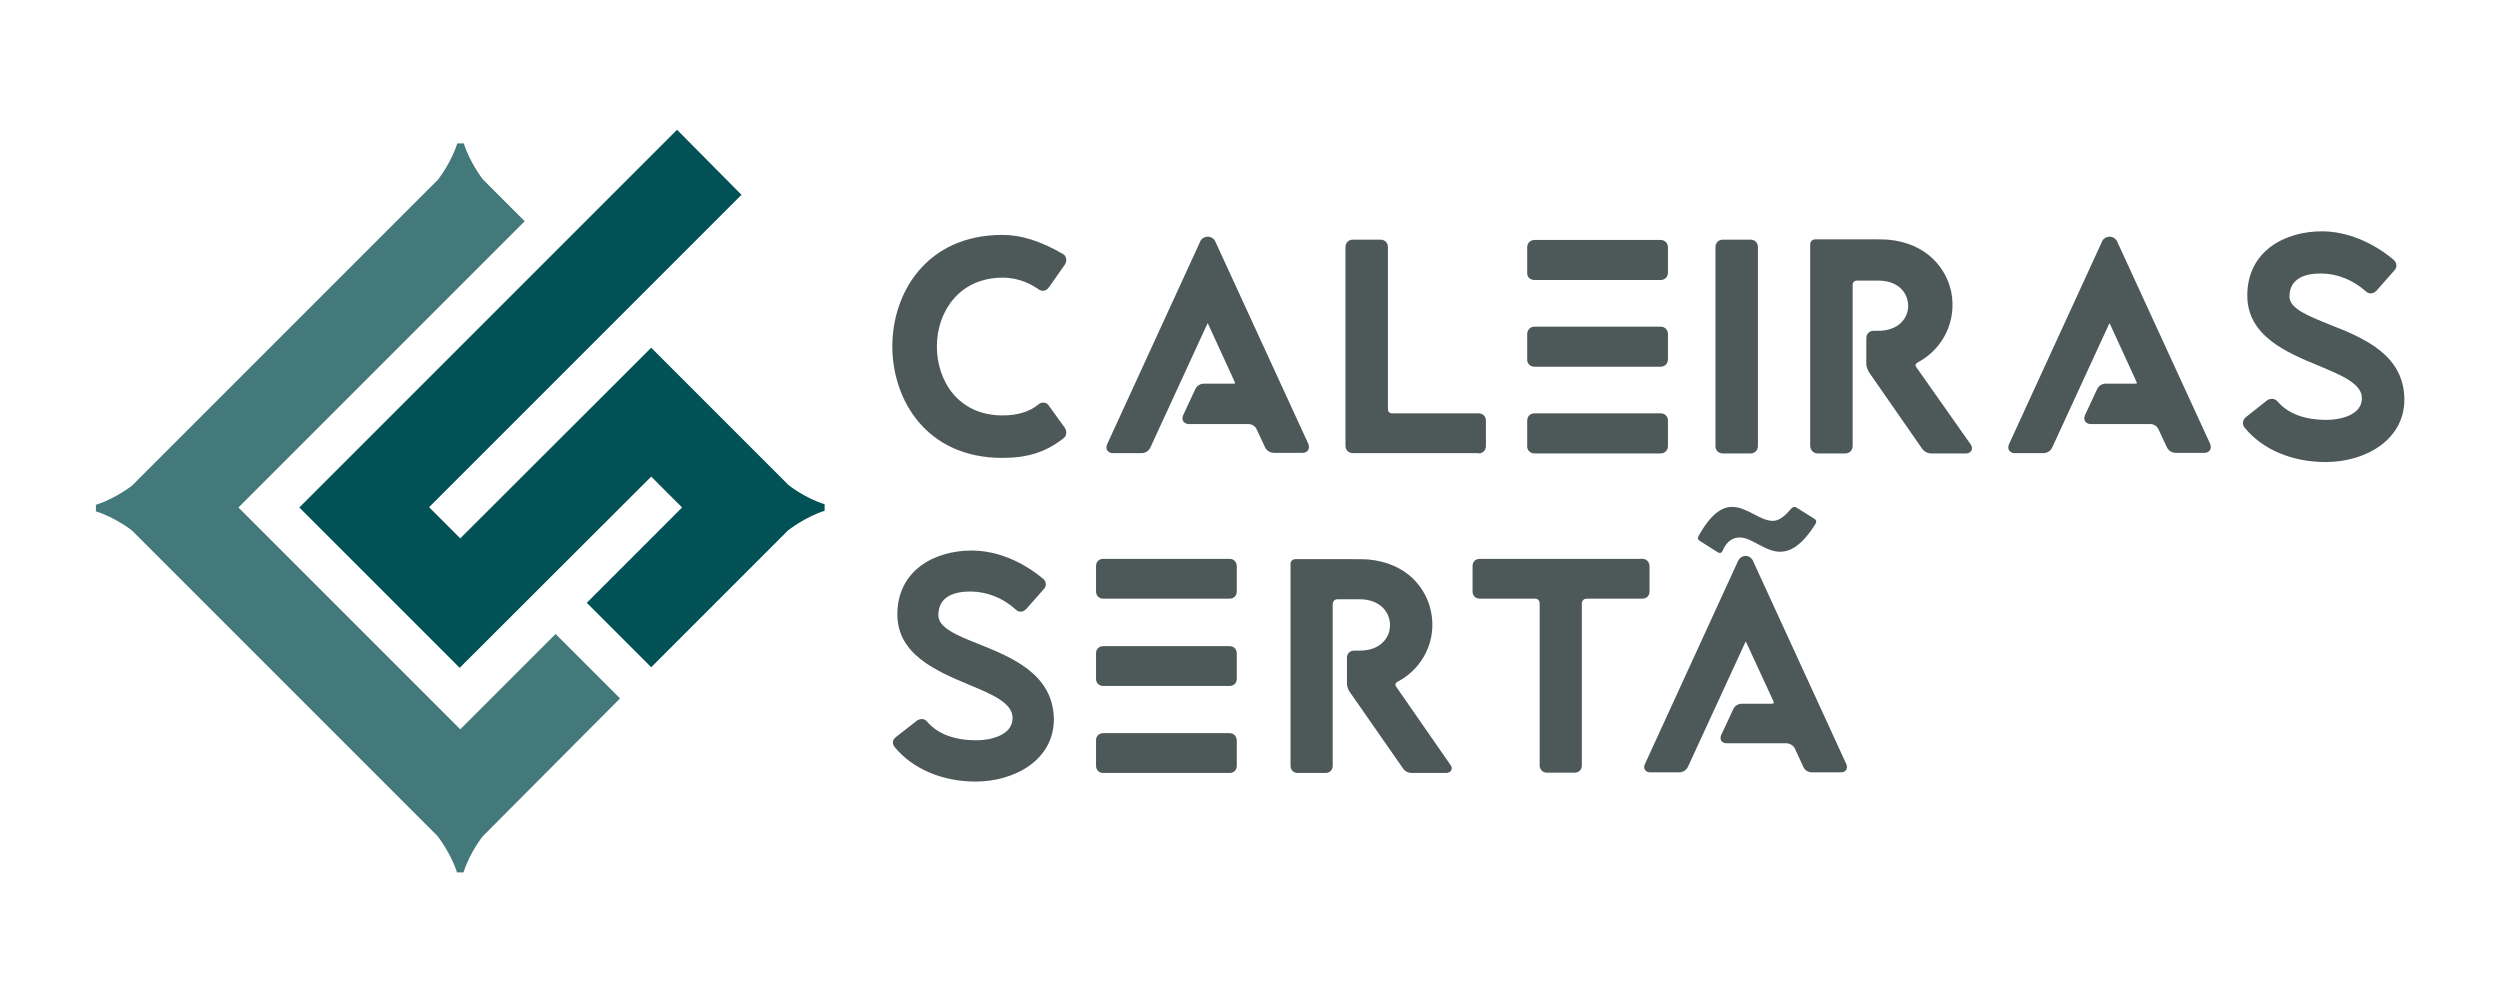
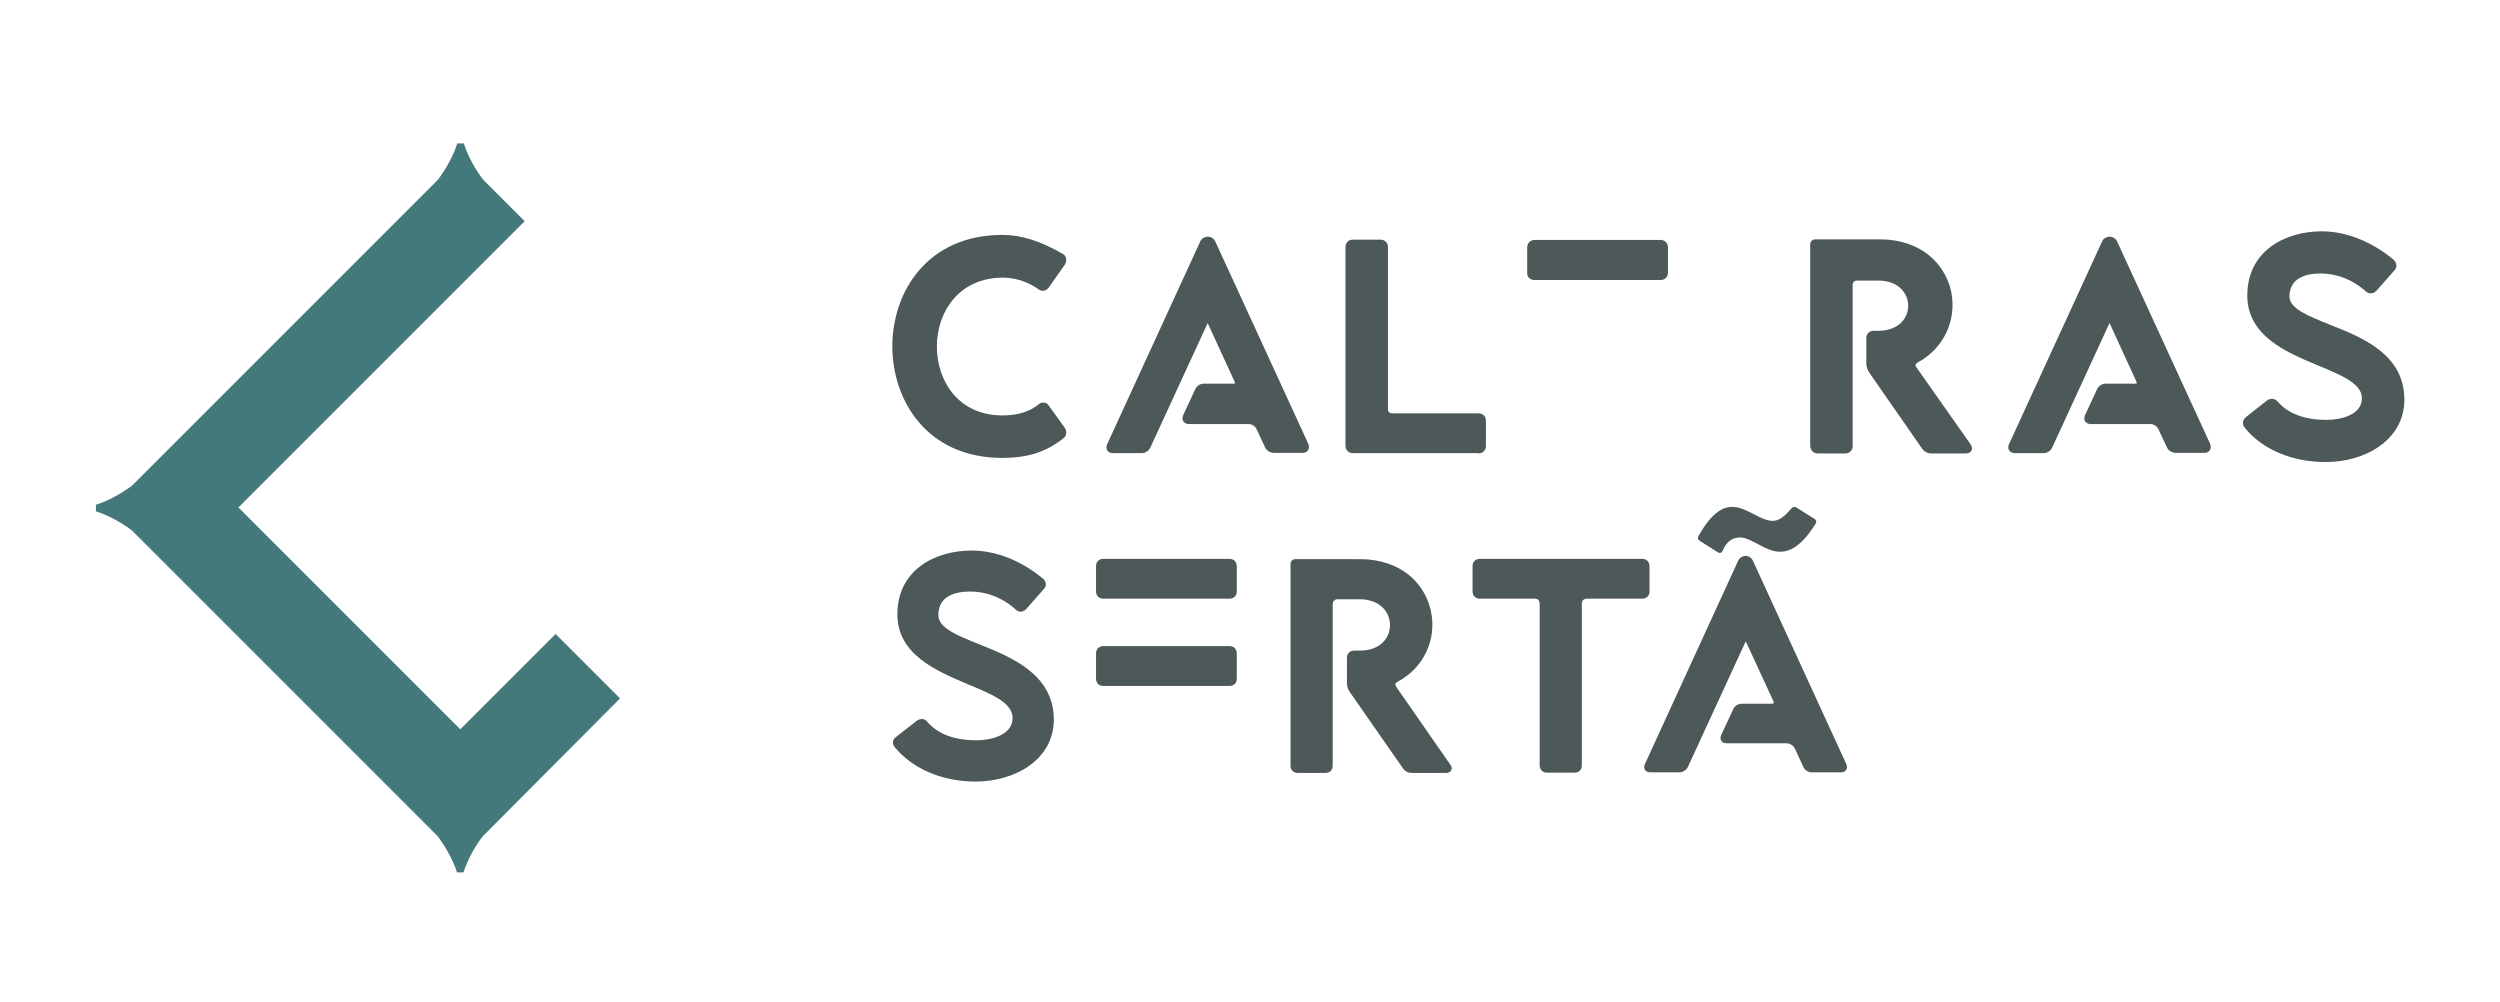
<svg xmlns="http://www.w3.org/2000/svg" version="1.1" id="Layer_1" x="0px" y="0px" viewBox="0 0 841.9 337.3" style="enable-background:new 0 0 841.9 337.3;" xml:space="preserve">
  <style type="text/css">
	.st0{fill:#4D5858;}
	.st1{fill:#025157;}
	.st2{fill:#44797B;}
</style>
  <g>
    <g>
      <g>
        <path class="st0" d="M337.5,154.2c8.5,0,14.6-1.9,20.5-6.5c1.2-0.8,1.4-2.3,0.6-3.6l-5.4-7.5c-0.4-0.6-1-1-1.6-1     c-0.7-0.1-1.3,0.1-1.9,0.6c-2.9,2.4-7,3.7-12,3.7c-15.3,0-22.2-12-22.2-23.2c0-6.1,2-11.8,5.6-16c4-4.7,9.8-7.2,16.6-7.2     c5.8,0,10,2.5,12,3.9c1.3,0.9,2.6,0.6,3.5-0.6l5.4-7.7c0.4-0.6,0.6-1.4,0.4-2.1c-0.1-0.6-0.5-1.2-1.1-1.5     c-7.6-4.4-14.1-6.4-20.3-6.4c-25.5,0-37.1,19.4-37.1,37.5C300.5,134.8,312.1,154.2,337.5,154.2z" />
        <path class="st0" d="M409.3,81.4c-0.4-1-1.5-1.7-2.5-1.7c-1.1,0-2.3,0.7-2.6,1.6l-31.4,68.4l0,0c-0.4,1-0.1,1.7,0.1,2     c0.2,0.3,0.8,0.9,1.8,0.9h9.8c1.2,0,2.4-0.8,2.9-1.9l19.2-41.7c0,0,0-0.1,0.1-0.1c0,0,0,0.1,0.1,0.1l8.9,19.4     c0.2,0.4,0.2,0.7,0.2,0.7c0,0-0.1,0.1-0.6,0.1h-9.9c-1.3,0-2.4,0.8-2.9,1.9l-4.1,8.8c-0.4,1-0.1,1.7,0.1,2s0.8,0.9,1.8,0.9h20.1     c1.2,0,2.3,0.7,2.8,1.8l2.8,6c0.5,1.1,1.7,1.9,3,1.9h9.7c1.1,0,1.6-0.6,1.8-0.9c0.2-0.3,0.5-1,0.1-2.1L409.3,81.4z M373.9,150.3     L373.9,150.3L373.9,150.3L373.9,150.3z" />
        <path class="st0" d="M497.9,152.7c1.5,0,2.5-1.1,2.5-2.5v-8.5c0-1.5-1-2.5-2.5-2.5h-29c-1,0-1.5-0.5-1.5-1.5V83.2     c0-1.5-1.1-2.5-2.5-2.5h-9.3c-1.5,0-2.5,1.1-2.5,2.5v66.9c0,1.5,1.1,2.5,2.5,2.5H497.9z" />
-         <path class="st0" d="M516.8,152.7h42.4c1.5,0,2.5-1.1,2.5-2.5v-8.5c0-1.5-1-2.5-2.5-2.5h-42.4c-1.5,0-2.5,1-2.5,2.5v8.5     C514.2,151.6,515.3,152.7,516.8,152.7z" />
-         <path class="st0" d="M516.8,123.5h42.4c1.5,0,2.5-1.1,2.5-2.5v-8.5c0-1.5-1.1-2.5-2.5-2.5h-42.4c-1.5,0-2.5,1.1-2.5,2.5v8.5     C514.2,122.4,515.3,123.5,516.8,123.5z" />
        <path class="st0" d="M516.8,94.3h42.4c1.5,0,2.5-1.1,2.5-2.5v-8.5c0-1.5-1.1-2.5-2.5-2.5h-42.4c-1.5,0-2.5,1.1-2.5,2.5v8.5     C514.2,93.3,515.3,94.3,516.8,94.3z" />
-         <path class="st0" d="M580.2,152.7h9.3c1.5,0,2.5-1.1,2.5-2.5V83.2c0-1.5-1.1-2.5-2.5-2.5h-9.3c-1.5,0-2.5,1.1-2.5,2.5v66.9     C577.6,151.6,578.7,152.7,580.2,152.7z" />
        <path class="st0" d="M612.1,152.7h9.3c1.5,0,2.5-1.1,2.5-2.5V96.1c0-0.5,0.1-1.6,1.5-1.6h7.2c6.9,0,10,4.4,10,8.5     c0,2.2-0.9,4.2-2.4,5.7c-1.8,1.7-4.4,2.7-7.6,2.7H631c-1.5,0-2.5,1-2.5,2.5v8.6c0,1.3,0.7,2.5,1,3l17.8,25.6     c0.7,1,1.9,1.6,3.1,1.6H662c1.2,0,1.7-0.6,1.9-1c0.2-0.4,0.4-1.1-0.3-2.1l-18.3-26c-0.1-0.2-0.3-0.5-0.2-0.8     c0.1-0.3,0.4-0.6,0.8-0.8c8.6-4.6,13.1-14.1,11.2-23.7c-1.6-7.7-8-16.4-21.3-17.6c-1.2-0.1-2.9-0.1-5.8-0.1h-18.7     c-1,0-1.7,0.8-1.7,1.7v67.7C609.6,151.6,610.7,152.7,612.1,152.7z" />
        <path class="st0" d="M713,81.4c-0.4-1-1.5-1.7-2.5-1.7c-1.1,0-2.3,0.7-2.6,1.6l-31.4,68.4l0,0c-0.4,1-0.1,1.7,0.1,2     c0.2,0.3,0.8,0.9,1.8,0.9h9.8c1.2,0,2.4-0.8,2.9-1.9l19.2-41.7c0,0,0-0.1,0.1-0.1c0,0,0,0.1,0.1,0.1l8.9,19.4     c0.2,0.4,0.2,0.7,0.2,0.7c0,0-0.1,0.1-0.6,0.1h-9.9c-1.3,0-2.4,0.8-2.9,1.9l-4.1,8.8c-0.4,1-0.1,1.7,0.1,2     c0.2,0.3,0.8,0.9,1.8,0.9h20.1c1.2,0,2.3,0.7,2.8,1.8l2.8,6c0.5,1.1,1.7,1.9,3,1.9h9.7c1.1,0,1.6-0.6,1.8-0.9     c0.2-0.3,0.5-1,0.1-2.1L713,81.4z M677.6,150.3L677.6,150.3L677.6,150.3L677.6,150.3z" />
        <path class="st0" d="M784.5,109.3c-7.2-2.9-13.5-5.4-13.5-9.4c0-6.4,5.7-7.8,10.5-7.8c5.5,0,10.8,2.1,15.2,6     c0.5,0.5,1.1,0.7,1.7,0.7c0,0,0,0,0,0c0.7,0,1.3-0.3,1.9-0.9l6-6.8c0.5-0.5,0.8-1.2,0.7-1.8c0-0.7-0.4-1.3-0.9-1.8     c-7.4-6.2-16.1-9.6-24.2-9.6c-12.5,0-25.1,6.7-25.1,21.6c0,13.7,13.3,19.2,23.9,23.6c7.9,3.3,14.7,6.1,14.7,11     c0,5.8-7.5,7.3-11.9,7.3c-7.4,0-13-2.1-16.5-6.2c-0.9-1-2.3-1.2-3.5-0.4l-7.2,5.7l0,0c-1.1,0.9-1.3,2.4-0.4,3.5     c6,7.4,16,11.6,27.3,11.6c13.2,0,26.5-7.3,26.5-21.1C809.6,119.3,795.7,113.7,784.5,109.3z" />
        <path class="st0" d="M329.6,216.9c-7.3-2.9-13.6-5.5-13.6-9.7c0-6.6,5.8-8,10.7-8c5.6,0,11,2.1,15.4,6.1c0.4,0.4,1,0.7,1.6,0.7h0     c0.6,0,1.2-0.3,1.8-0.8l6-6.8c0.5-0.5,0.7-1.1,0.7-1.7c0-0.6-0.3-1.2-0.8-1.7c-7.4-6.2-16-9.6-24.2-9.6c-12.4,0-25,6.6-25,21.5     c0,13.6,13.3,19.1,23.9,23.6c8,3.3,14.9,6.2,14.9,11.3c0,5.9-7.6,7.5-12.1,7.5c-7.5,0-13.1-2.1-16.7-6.3c-0.8-1-2.1-1.1-3.3-0.4     l-7.3,5.7l0,0c-1.1,0.9-1.2,2.2-0.3,3.3c6,7.3,16,11.6,27.2,11.6c13.1,0,26.4-7.2,26.4-21C354.7,227,340.8,221.4,329.6,216.9z" />
-         <path class="st0" d="M414.1,246.9h-42.6c-1.4,0-2.4,1-2.4,2.4v8.6c0,1.4,1,2.4,2.4,2.4h42.6c1.4,0,2.4-1,2.4-2.4v-8.6     C416.4,247.9,415.5,246.9,414.1,246.9z" />
        <path class="st0" d="M414.1,188.2h-42.6c-1.4,0-2.4,1-2.4,2.4v8.6c0,1.4,1,2.4,2.4,2.4h42.6c1.4,0,2.4-1,2.4-2.4v-8.6     C416.4,189.2,415.5,188.2,414.1,188.2z" />
        <path class="st0" d="M414.1,217.6h-42.6c-1.4,0-2.4,1-2.4,2.4v8.6c0,1.4,1,2.4,2.4,2.4h42.6c1.4,0,2.4-1,2.4-2.4v-8.6     C416.4,218.5,415.5,217.6,414.1,217.6z" />
        <path class="st0" d="M470.2,231.3c-0.2-0.3-0.3-0.7-0.3-0.9c0.1-0.3,0.4-0.7,0.9-0.9c8.6-4.6,13.1-14.1,11.1-23.6     c-1.6-7.7-7.9-16.3-21.2-17.5c-1.2-0.1-2.9-0.1-5.8-0.1h-18.7c-0.9,0-1.6,0.7-1.6,1.6v68c0,1.4,1,2.4,2.4,2.4h9.4     c1.4,0,2.4-1,2.4-2.4v-54.3c0-1.1,0.6-1.8,1.7-1.8h7.3c7.1,0,10.3,4.5,10.3,8.7c0,2.3-0.9,4.4-2.5,5.9c-1.9,1.8-4.5,2.7-7.8,2.7     h-1.8c-1.4,0-2.4,1-2.4,2.4v8.7c0,1.3,0.7,2.5,1,2.9l17.9,25.7c0.7,1,1.8,1.5,3,1.5H487c1.1,0,1.6-0.6,1.7-0.9     c0.2-0.3,0.4-1-0.3-1.9L470.2,231.3z" />
        <path class="st0" d="M553.1,188.2h-54.8c-1.4,0-2.4,1-2.4,2.4v8.6c0,1.4,1,2.4,2.4,2.4h18.5c1.1,0,1.7,0.6,1.7,1.7v54.5     c0,1.3,1,2.4,2.4,2.4h9.4c1.4,0,2.4-1,2.4-2.4v-54.5c0-1.1,0.7-1.7,1.8-1.7h18.6c1.4,0,2.4-1,2.4-2.4v-8.6     C555.4,189.2,554.5,188.2,553.1,188.2z" />
        <path class="st0" d="M603.2,171.3c-2.4,2.8-4.2,4.1-6.2,4.1c-4.3,0-8.7-4.7-13.7-4.7c-3.4,0-7.1,2.3-11.3,9.8     c-0.4,0.7-0.2,1.3,0.5,1.7l6,3.8c0.7,0.4,1.3,0.2,1.6-0.5c1.5-3.6,3.8-4.5,5.8-4.5c4.1,0,8.4,4.8,13.6,4.8     c3.5,0,7.4-2.2,11.9-9.4c0.4-0.6,0.3-1.3-0.4-1.7l-5.9-3.7C604.4,170.5,603.7,170.7,603.2,171.3z" />
        <path class="st0" d="M590.3,188.8c-0.4-0.9-1.4-1.6-2.4-1.6c-1.1,0-2.1,0.7-2.5,1.5l-31.5,68.7l0,0c-0.3,0.7-0.3,1.3,0.1,1.9     c0.2,0.3,0.7,0.8,1.7,0.8h9.9c1.1,0,2.3-0.8,2.8-1.8l19.3-41.9c0.1-0.2,0.2-0.3,0.2-0.4c0.1,0.1,0.1,0.2,0.2,0.4l9,19.5     c0.3,0.6,0.2,0.9,0.2,0.9c0,0-0.2,0.2-0.8,0.2h-10c-1.2,0-2.3,0.7-2.8,1.8l-4.1,8.8c-0.4,0.9-0.1,1.6,0.1,1.9     c0.2,0.3,0.7,0.8,1.7,0.8h20.1c1.3,0,2.5,0.8,3,1.9l2.8,6.1c0.5,1.1,1.6,1.8,2.9,1.8h9.8c1,0,1.5-0.5,1.7-0.8     c0.3-0.5,0.4-1.2,0.1-1.9L590.3,188.8z" />
      </g>
    </g>
    <g>
-       <path class="st1" d="M219.3,160.5l10.4,10.4L197.6,203l21.7,21.7l46.1-46.1c0,0,5.7-4.5,12.3-6.6l0-2.2c-6.5-2-12-6.3-12.2-6.5    l-46.2-46.2L155,181.3l-10.5-10.5L249.7,65.6L228,43.7L100.8,170.9l54,54L219.3,160.5z" />
      <path class="st2" d="M208.8,235.2l-21.7-21.7L155,245.6l-74.7-74.7l96.4-96.4l-14-14c-0.2-0.2-4.5-5.8-6.5-12.2l-2.2,0    c-1.9,6-5.8,11.3-6.5,12.2l-103,103c-0.5,0.4-5.9,4.5-12.2,6.5l0,2.2c6.6,2.1,12.3,6.5,12.3,6.6l102.7,102.7c0,0,4.5,5.7,6.6,12.3    l2.2,0c2-6.5,6.3-12,6.5-12.2L208.8,235.2z" />
    </g>
  </g>
</svg>